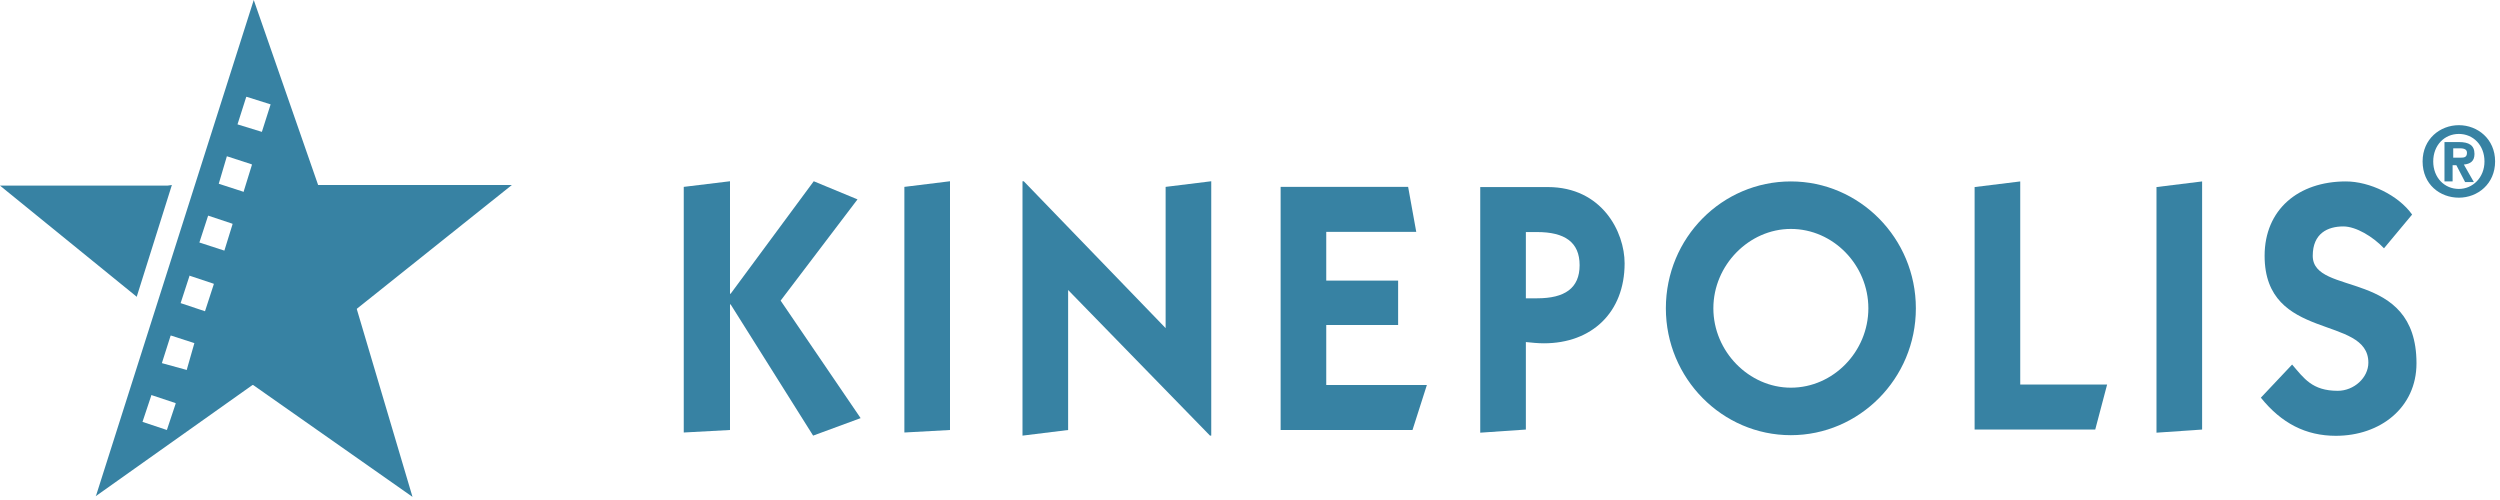
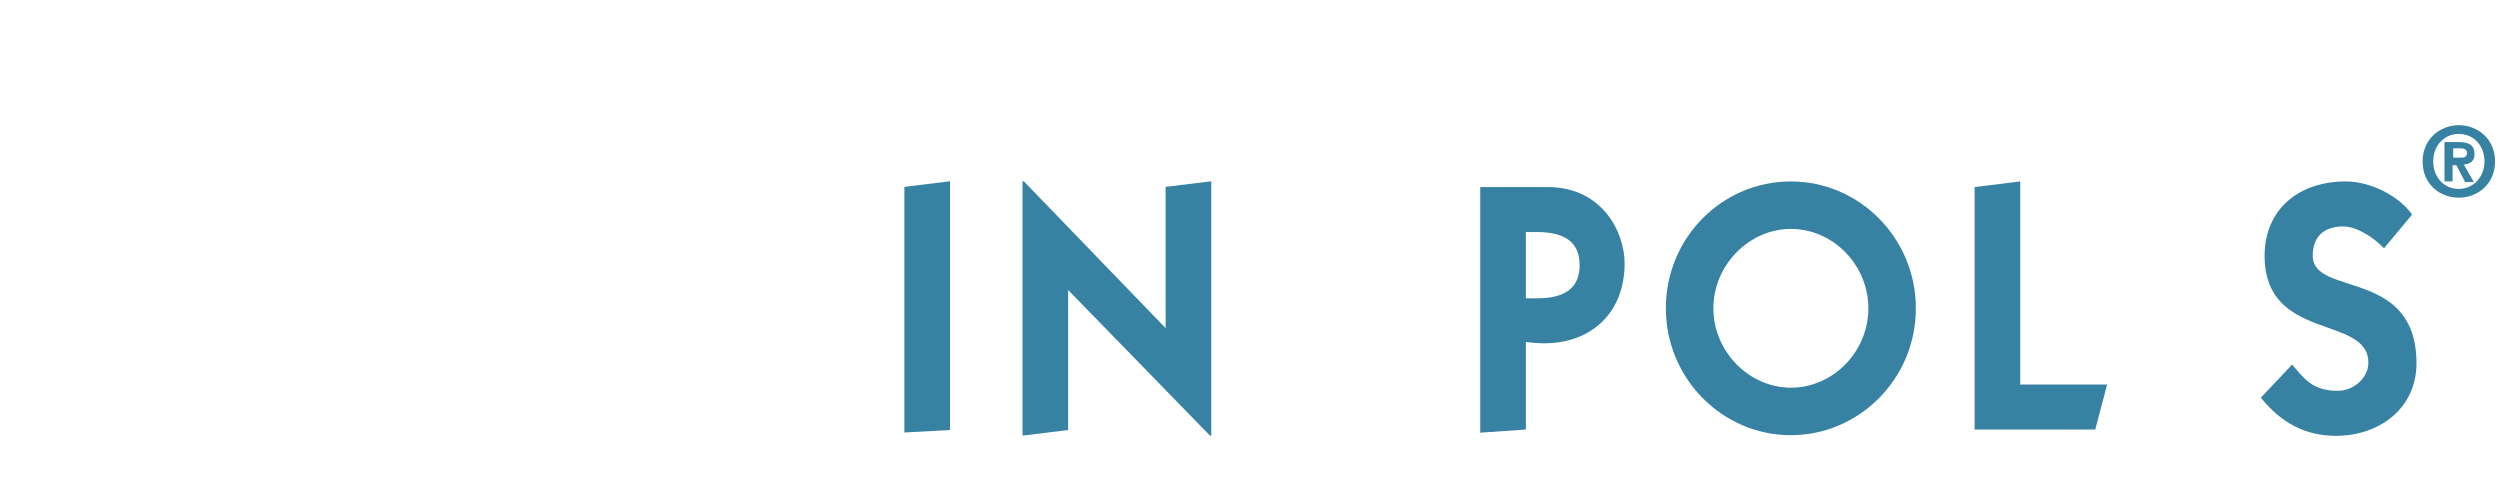
<svg xmlns="http://www.w3.org/2000/svg" width="400px" height="80px" viewBox="0 0 400 80" version="1.1">
  <title>Layer_1</title>
  <g id="Page-1" stroke="none" stroke-width="1" fill="none" fill-rule="evenodd">
    <g id="Layer_1" fill="#3782A3">
-       <path d="M40.6,2.84217094e-14 L15.4,79.2 L15.3,79.4 L40.4,61.6 L40.5,61.6 L66,79.5 L57.1,49.5 L57.1,49.4 L81.9,29.6 L81.7,29.6 L50.9,29.6 L40.6,2.84217094e-14 Z M41.9,21.1 L38,19.9 L38,19.9 L39.4,15.5 L39.5,15.5 L43.3,16.7 L41.9,21.1 L41.9,21.1 Z M35,29.4 L35,29.4 L36.3,25 L40.3,26.3 L40.3,26.4 L39,30.6 L39,30.7 L35,29.4 Z M31.9,38.8 L31.9,38.8 L33.3,34.5 L37.2,35.8 L37.2,35.9 L35.9,40.1 L35.9,40.1 L31.9,38.8 Z M28.9,48.5 L28.9,48.5 L30.3,44.2 L30.3,44.1 L34.2,45.4 L34.2,45.5 L32.8,49.8 L28.9,48.5 Z M25.9,58.1 L25.9,58.1 L27.3,53.7 L27.4,53.7 L31.1,54.9 L29.9,59.1 L29.9,59.2 L25.9,58.1 Z M26.7,68.8 L22.8,67.5 L24.2,63.3 L24.2,63.2 L28.1,64.5 L28.1,64.6 L26.7,68.8 L26.7,68.8 Z M26.8,29.7 L0.2,29.7 L-2.84217094e-14,29.7 L21.9,47.5 L21.9,47.4 L27.5,29.6 L26.8,29.7 Z" id="Fill-1" />
-       <polygon id="Fill-2" points="130.2 29 137.2 31.9 124.9 48.1 137.7 66.9 130.1 69.7 116.9 48.7 116.8 48.7 116.8 68.8 109.4 69.2 109.4 29.9 116.8 29 116.8 47 116.9 47" />
      <polygon id="Fill-3" points="144.7 69.2 144.7 29.9 152 29 152 68.8" />
      <polygon id="Fill-4" points="163.6 69.7 163.6 29 163.8 29 186.5 52.5 186.5 29.9 193.8 29 193.8 69.7 193.6 69.7 170.9 46.4 170.9 68.8" />
-       <polygon id="Fill-5" points="204.9 68.8 204.9 29.9 225.3 29.9 226.6 37.1 212.2 37.1 212.2 44.9 223.7 44.9 223.7 52 212.2 52 212.2 61.6 228.3 61.6 226 68.8" />
      <path d="M244.138,47.729 L245.938,47.729 C250.338,47.729 252.738,46.129 252.738,42.429 C252.738,38.729 250.338,37.129 245.938,37.129 L244.138,37.129 L244.138,47.729 Z M244.138,68.729 L236.838,69.229 L236.838,29.929 L247.638,29.929 C256.338,29.929 259.938,37.129 259.938,42.129 C259.938,50.029 254.638,54.929 247.038,54.929 C246.038,54.929 245.138,54.829 244.138,54.729 L244.138,68.729 L244.138,68.729 Z" id="Fill-6" />
      <path d="M286.538,62.029 C293.338,62.029 298.938,56.229 298.938,49.329 C298.938,42.429 293.338,36.629 286.538,36.629 C279.838,36.629 274.138,42.429 274.138,49.329 C274.138,56.229 279.838,62.029 286.538,62.029 M286.538,29.029 C297.538,29.029 306.538,38.129 306.538,49.329 C306.538,60.629 297.438,69.629 286.538,69.629 C275.538,69.629 266.538,60.529 266.538,49.329 C266.538,38.029 275.538,29.029 286.538,29.029" id="Fill-8" />
      <polygon id="Fill-10" points="315.938 68.729 315.938 29.929 323.238 29.029 323.238 61.529 337.138 61.529 335.238 68.729" />
-       <polygon id="Fill-12" points="345.038 69.229 345.038 29.929 352.338 29.029 352.338 68.729" />
      <path d="M366.738,58.329 C368.638,60.529 369.938,62.529 374.038,62.529 C376.638,62.529 378.938,60.429 378.938,58.029 C378.938,50.329 362.338,54.729 362.338,40.929 C362.338,33.529 367.738,29.029 375.338,29.029 C379.138,29.029 383.738,31.229 385.938,34.329 L381.438,39.729 C379.638,37.829 376.938,36.229 374.938,36.229 C372.438,36.229 370.038,37.329 370.038,40.929 C370.038,47.529 386.638,42.829 386.638,58.129 C386.638,65.229 380.838,69.729 373.738,69.729 C368.938,69.729 365.038,67.729 361.738,63.629 L366.738,58.329 Z" id="Fill-14" />
      <path d="M393.716,25.229 C394.316,25.229 394.716,25.129 394.716,24.429 C394.716,23.729 393.916,23.729 393.416,23.729 L392.516,23.729 L392.516,25.229 L393.716,25.229 Z M392.516,29.029 L391.116,29.029 L391.116,22.729 L393.416,22.729 C395.016,22.729 395.916,23.229 395.916,24.629 C395.916,25.829 395.216,26.229 394.216,26.329 L395.816,29.129 L394.416,29.129 L393.016,26.429 L392.416,26.429 L392.416,29.029 L392.516,29.029 Z M393.416,21.429 C391.116,21.429 389.316,23.229 389.316,25.829 C389.316,28.429 391.116,30.229 393.416,30.229 C395.616,30.229 397.516,28.429 397.516,25.829 C397.516,23.229 395.716,21.429 393.416,21.429 Z M387.616,25.829 C387.616,22.229 390.416,20.029 393.416,20.029 C396.416,20.029 399.216,22.229 399.216,25.829 C399.216,29.429 396.416,31.629 393.416,31.629 C390.416,31.629 387.616,29.529 387.616,25.829 Z" id="Fill-16" />
    </g>
  </g>
</svg>